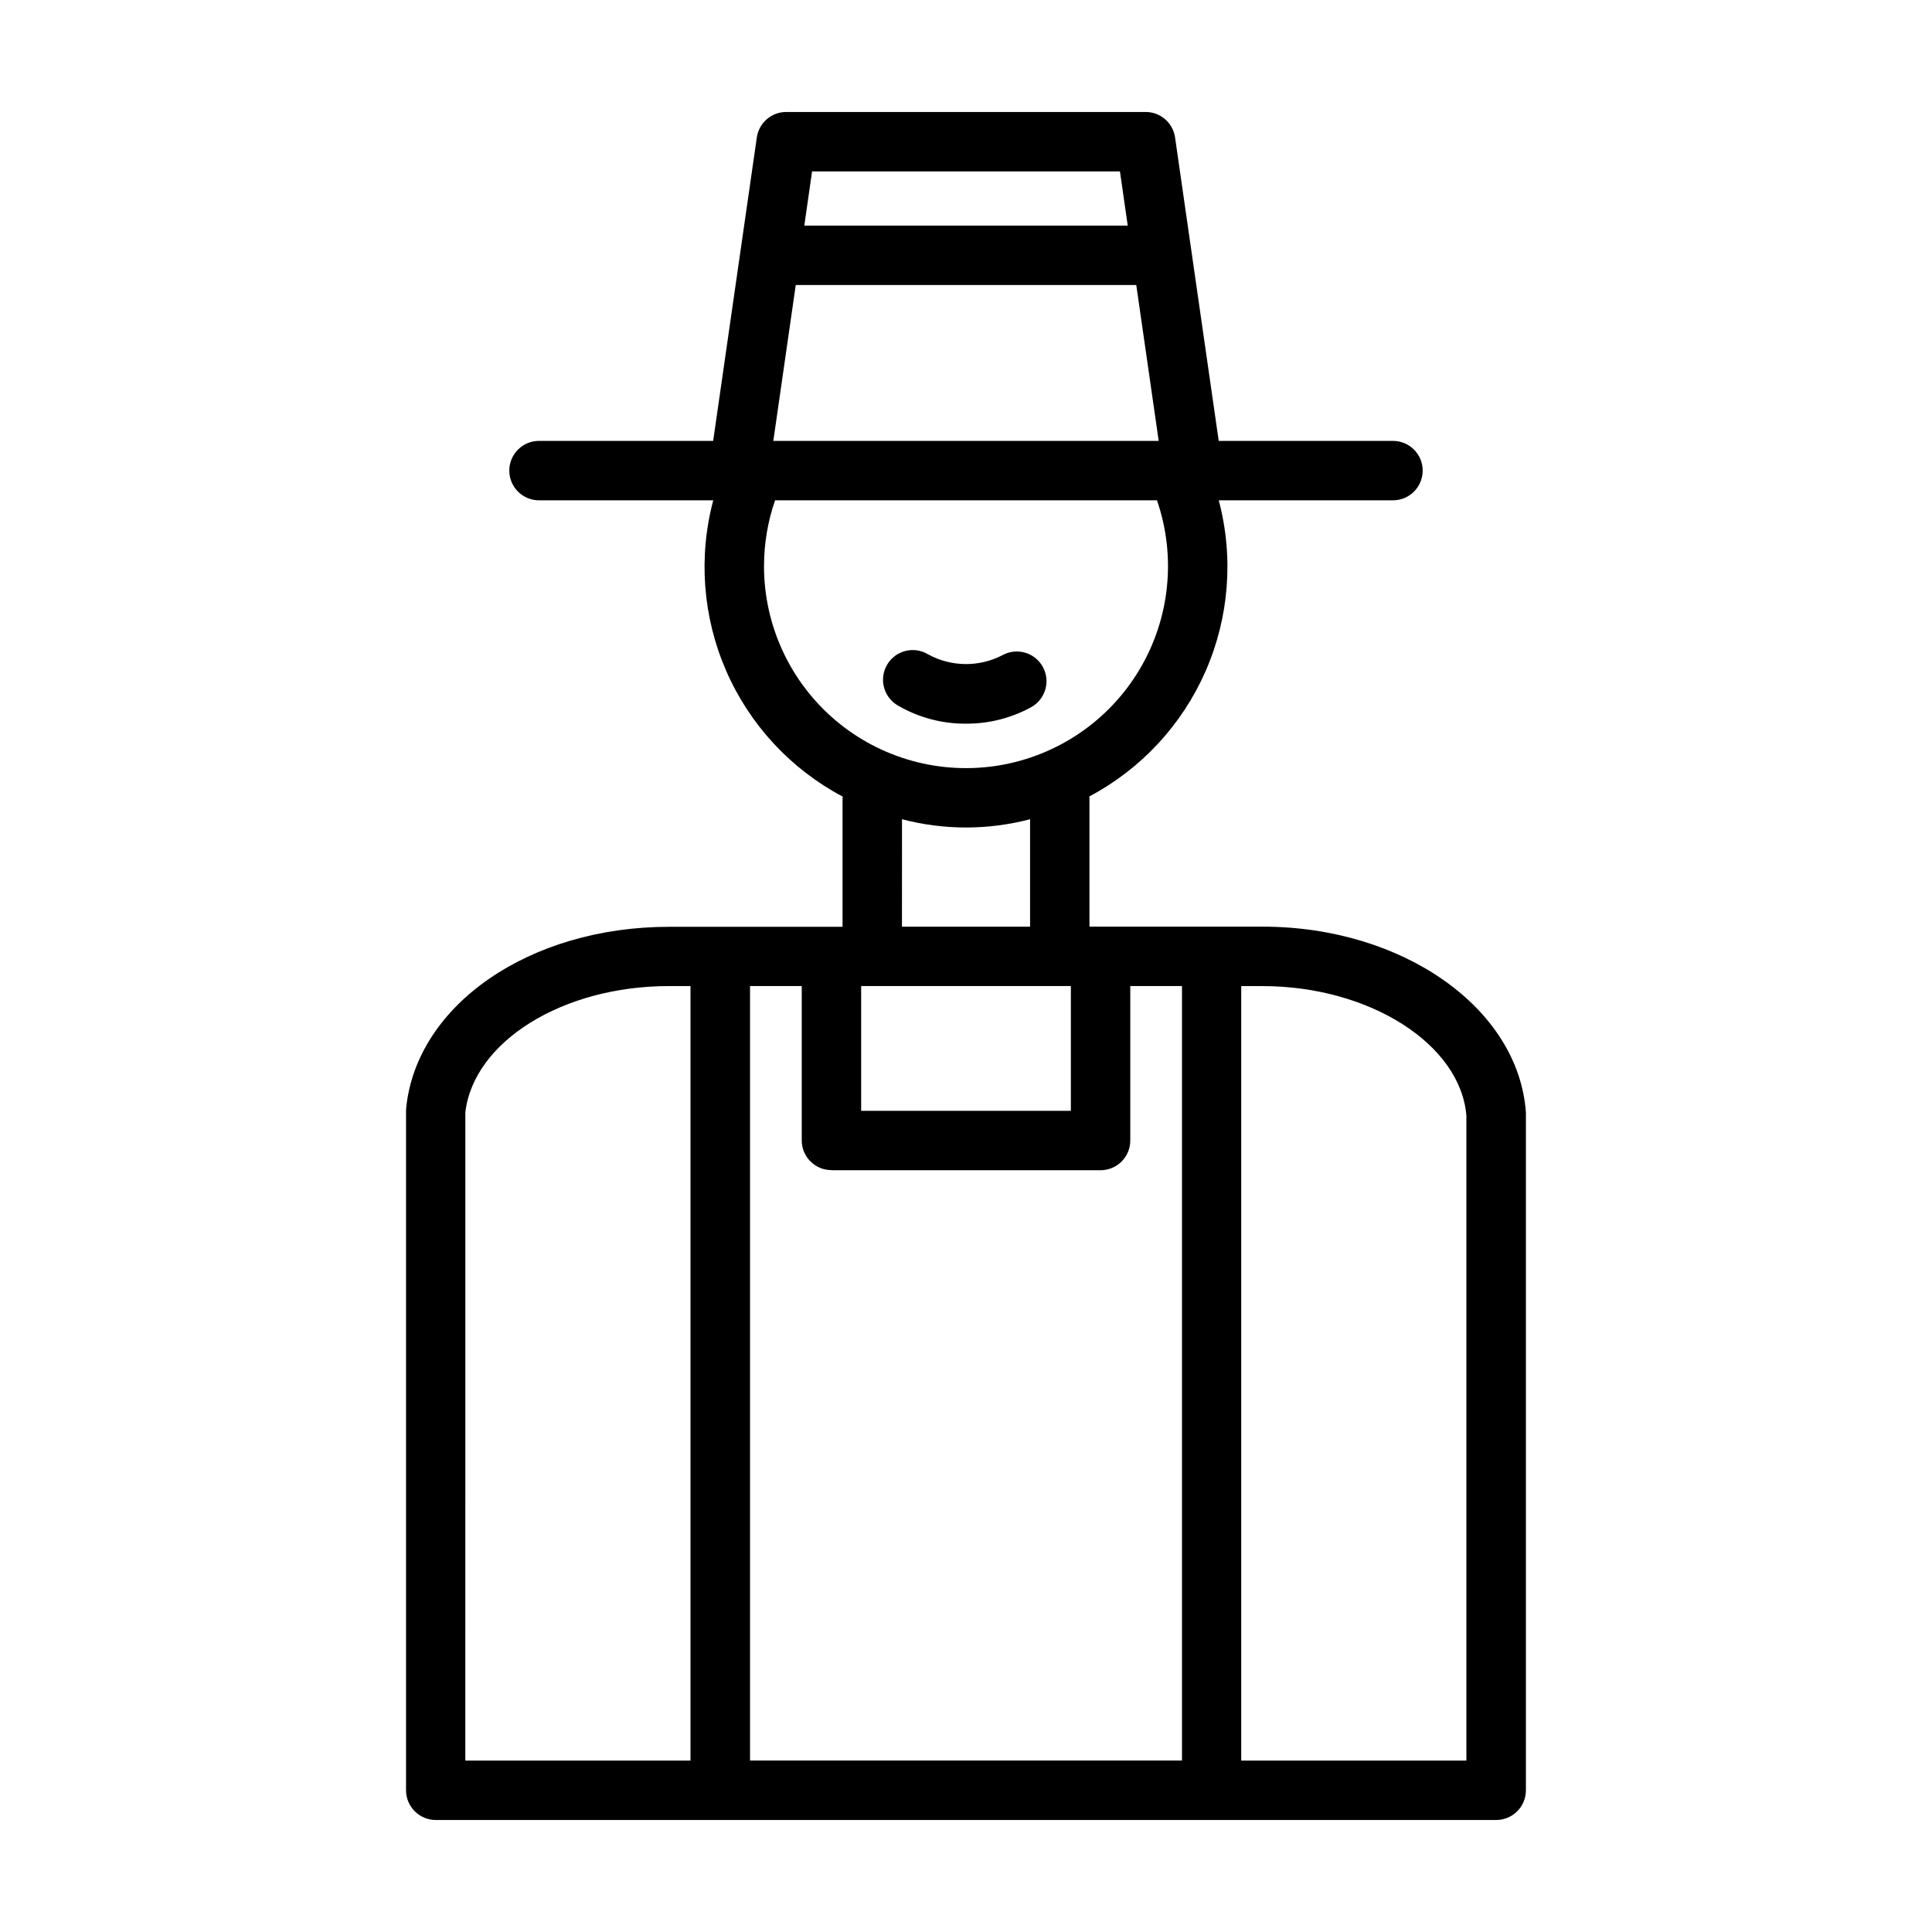
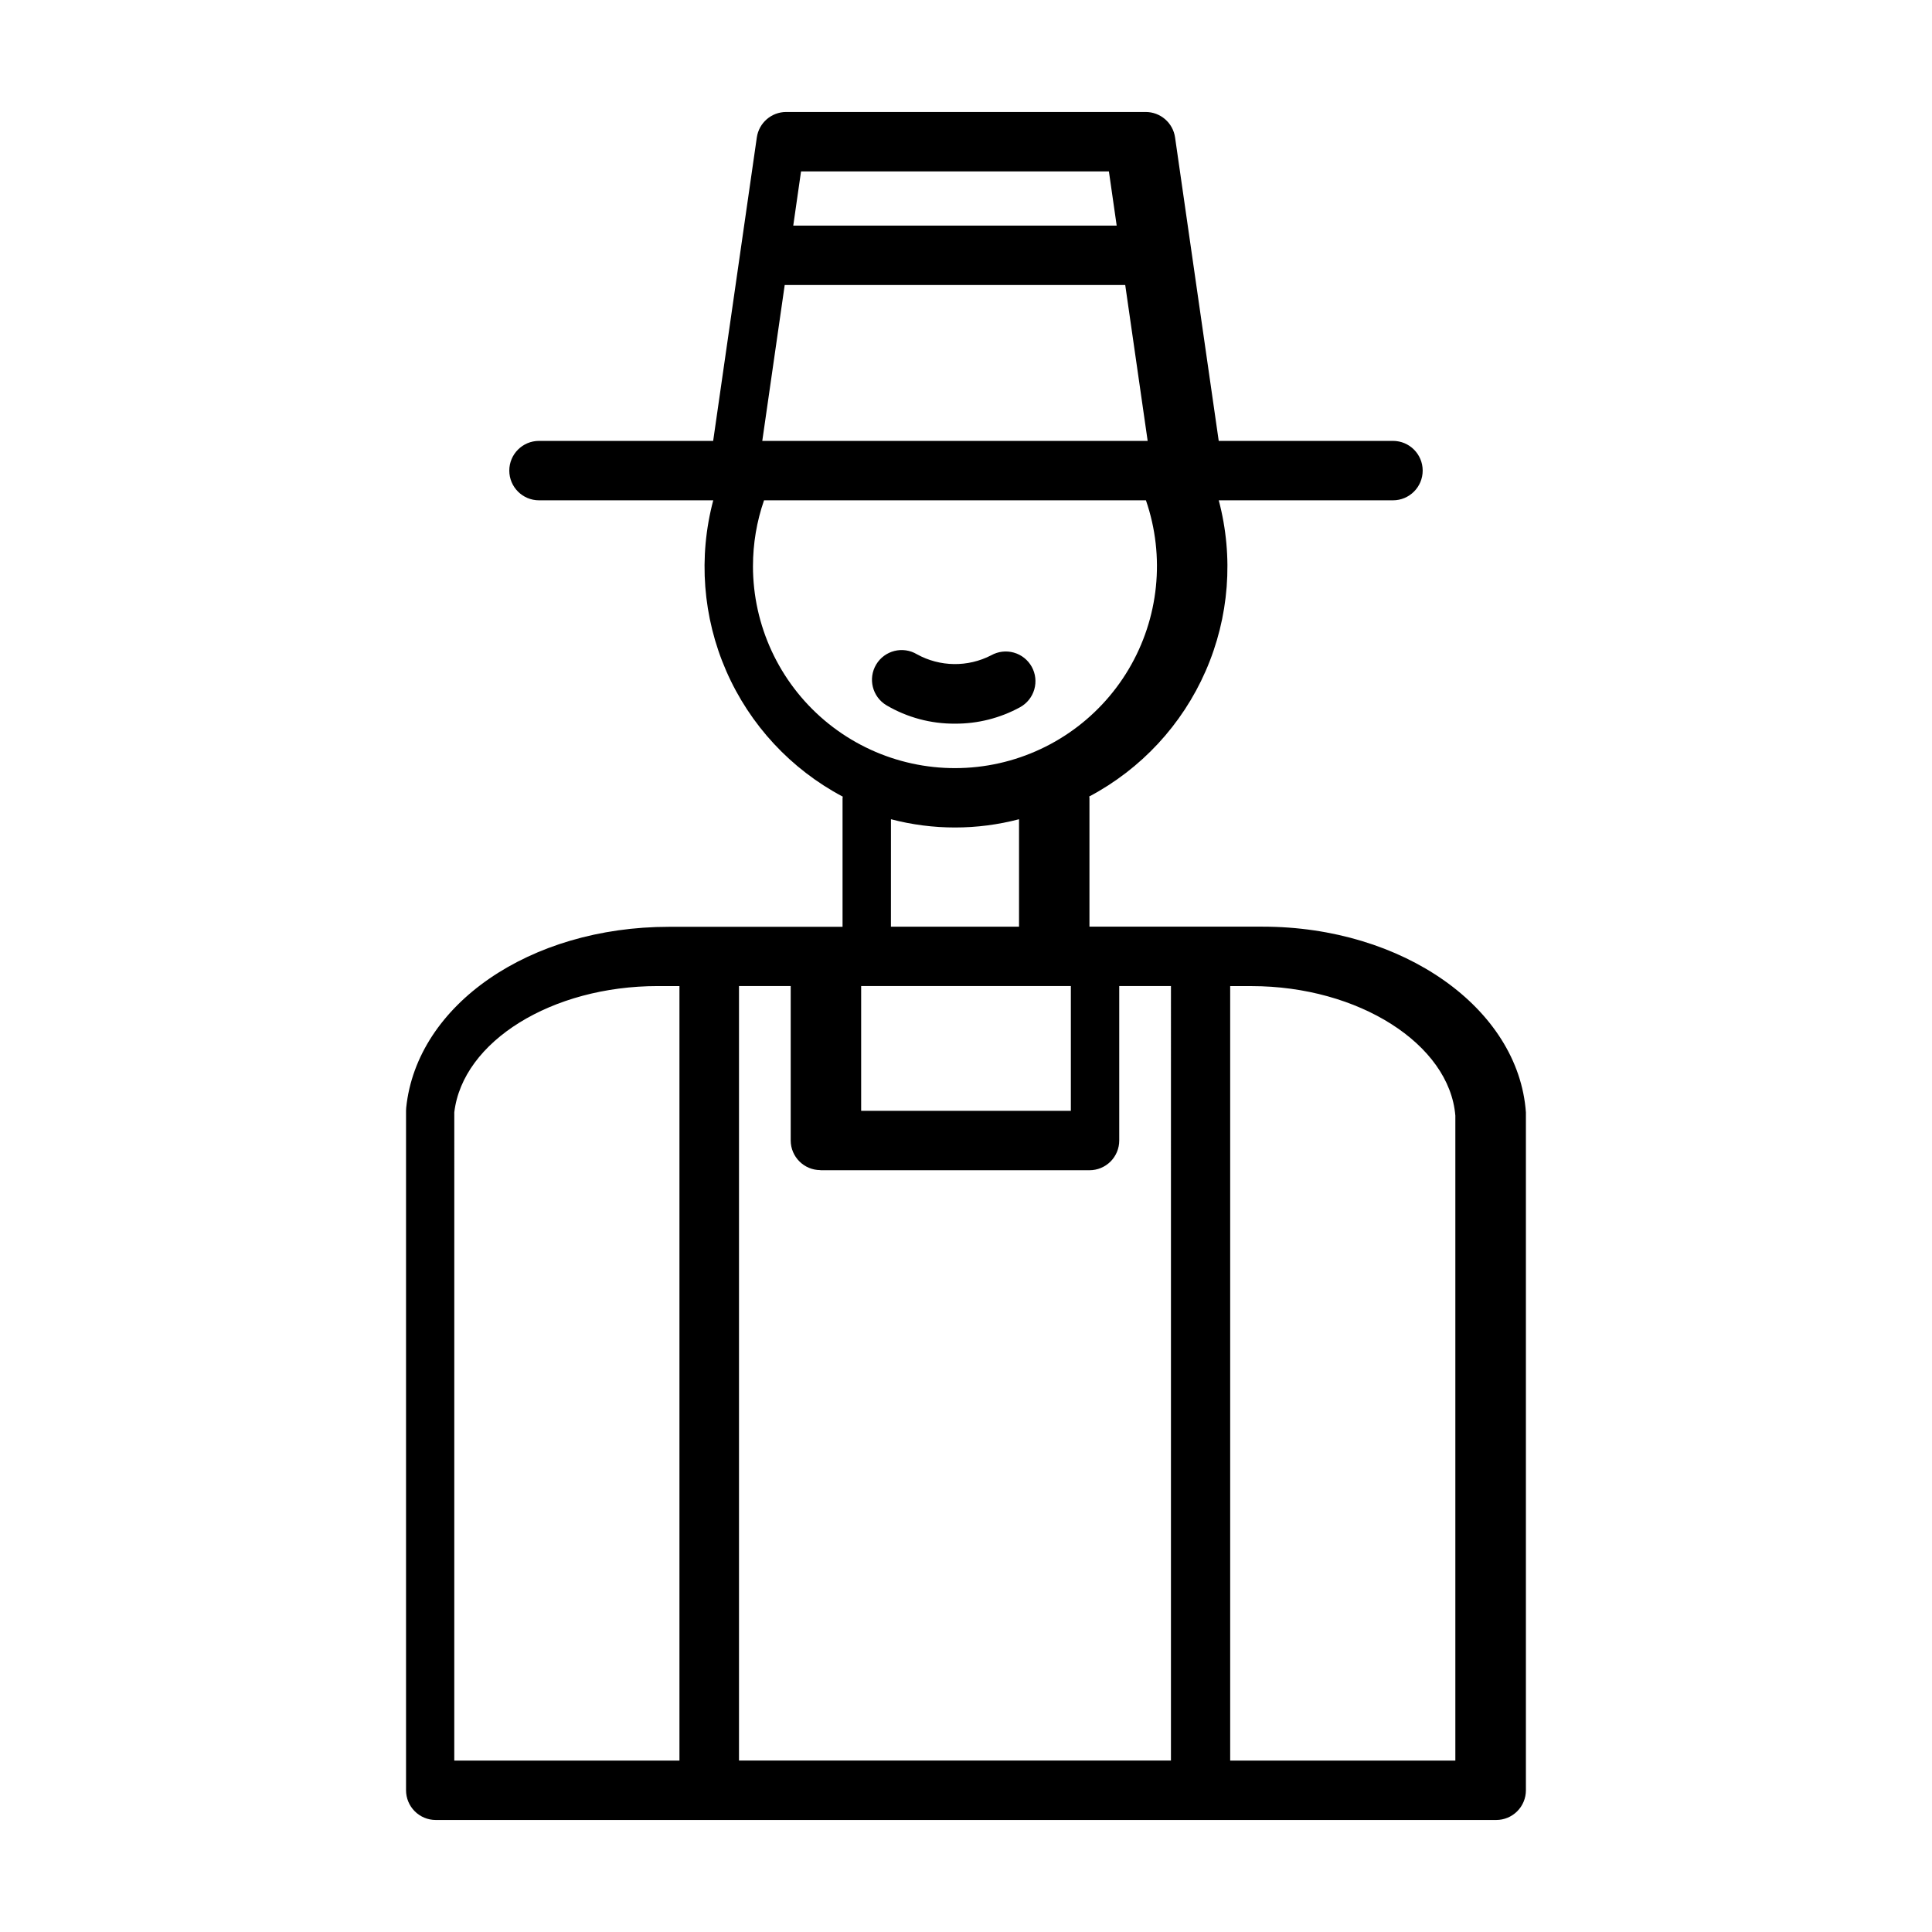
<svg xmlns="http://www.w3.org/2000/svg" fill="#000000" width="800px" height="800px" version="1.1" viewBox="144 144 512 512">
-   <path d="m548.38 438.79c-1.961-27.598-32.598-49.215-69.754-49.215l-45.91-0.004v-34.156c0-0.117-0.062-0.211-0.07-0.332v0.004c13.75-7.281 24.629-19.004 30.863-33.258 6.238-14.258 7.461-30.203 3.473-45.242h46.172c4.348 0 7.871-3.527 7.871-7.875 0-4.344-3.523-7.871-7.871-7.871h-46.18l-11.57-80.418c-0.559-3.875-3.879-6.75-7.793-6.746h-95.254c-3.91-0.004-7.231 2.871-7.793 6.746l-11.57 80.422-46.152-0.004c-4.348 0-7.875 3.527-7.875 7.871 0 4.348 3.527 7.875 7.875 7.875h46.176c-3.996 15.043-2.777 31 3.457 45.262 6.238 14.266 17.121 25.996 30.879 33.277 0 0.117-0.07 0.211-0.07 0.332v34.156h-46.004c-36.879 0-66.816 20.617-69.637 47.957 0 0.27-0.039 0.535-0.039 0.789v180.08c0 2.09 0.832 4.094 2.309 5.566 1.477 1.477 3.477 2.309 5.566 2.309h281.03c2.086 0 4.09-0.832 5.566-2.309 1.477-1.473 2.305-3.477 2.305-5.566v-179.09c0.016-0.199 0.008-0.387 0-0.566zm-173.24-33.473h52.648v33.062h-55.574v-33.062zm-10.801 48.805h71.324c2.086 0 4.09-0.828 5.566-2.305 1.477-1.477 2.305-3.477 2.305-5.566v-40.934h13.707l-0.004 205.25h-114.47v-205.25h13.703v40.934c0.02 4.336 3.539 7.84 7.875 7.84zm-15.402-193.28 5.945-41.312h90.242l5.945 41.312zm91.859-71.422 2.062 14.367h-85.711l2.062-14.367zm-94.324 104.59c0-5.926 0.988-11.816 2.93-17.418h101.21c5.129 14.883 3.445 31.273-4.606 44.805-8.047 13.531-21.645 22.832-37.172 25.43-15.531 2.598-31.414-1.773-43.43-11.945-12.012-10.176-18.938-25.125-18.934-40.871zm36.566 67.094c11.125 2.918 22.816 2.918 33.941 0v28.473h-33.949zm-115.72 77.664c2.227-18.781 25.812-33.449 53.93-33.449h5.738v205.26h-59.672zm265.29 171.81h-59.672v-205.25h5.644c28.34 0 52.477 15.375 54.027 34.328zm-132.61-274.8c-6.387 0.047-12.66-1.641-18.164-4.879-3.727-2.234-4.941-7.07-2.707-10.801 2.234-3.731 7.07-4.941 10.801-2.707 6.106 3.367 13.488 3.465 19.68 0.266 1.828-1.023 3.988-1.277 6.004-0.707 2.012 0.57 3.719 1.922 4.734 3.754 1.016 1.832 1.258 3.992 0.676 6.008-0.582 2.012-1.941 3.707-3.777 4.715-5.289 2.891-11.223 4.387-17.246 4.352z" />
+   <path d="m548.38 438.79c-1.961-27.598-32.598-49.215-69.754-49.215l-45.91-0.004v-34.156c0-0.117-0.062-0.211-0.07-0.332v0.004c13.75-7.281 24.629-19.004 30.863-33.258 6.238-14.258 7.461-30.203 3.473-45.242h46.172c4.348 0 7.871-3.527 7.871-7.875 0-4.344-3.523-7.871-7.871-7.871h-46.18l-11.57-80.418c-0.559-3.875-3.879-6.75-7.793-6.746h-95.254c-3.91-0.004-7.231 2.871-7.793 6.746l-11.57 80.422-46.152-0.004c-4.348 0-7.875 3.527-7.875 7.871 0 4.348 3.527 7.875 7.875 7.875h46.176c-3.996 15.043-2.777 31 3.457 45.262 6.238 14.266 17.121 25.996 30.879 33.277 0 0.117-0.07 0.211-0.07 0.332v34.156h-46.004c-36.879 0-66.816 20.617-69.637 47.957 0 0.27-0.039 0.535-0.039 0.789v180.08c0 2.09 0.832 4.094 2.309 5.566 1.477 1.477 3.477 2.309 5.566 2.309h281.03c2.086 0 4.09-0.832 5.566-2.309 1.477-1.473 2.305-3.477 2.305-5.566v-179.09c0.016-0.199 0.008-0.387 0-0.566zm-173.24-33.473h52.648v33.062h-55.574v-33.062m-10.801 48.805h71.324c2.086 0 4.09-0.828 5.566-2.305 1.477-1.477 2.305-3.477 2.305-5.566v-40.934h13.707l-0.004 205.25h-114.47v-205.25h13.703v40.934c0.02 4.336 3.539 7.84 7.875 7.84zm-15.402-193.28 5.945-41.312h90.242l5.945 41.312zm91.859-71.422 2.062 14.367h-85.711l2.062-14.367zm-94.324 104.59c0-5.926 0.988-11.816 2.93-17.418h101.21c5.129 14.883 3.445 31.273-4.606 44.805-8.047 13.531-21.645 22.832-37.172 25.43-15.531 2.598-31.414-1.773-43.43-11.945-12.012-10.176-18.938-25.125-18.934-40.871zm36.566 67.094c11.125 2.918 22.816 2.918 33.941 0v28.473h-33.949zm-115.72 77.664c2.227-18.781 25.812-33.449 53.93-33.449h5.738v205.26h-59.672zm265.29 171.81h-59.672v-205.25h5.644c28.34 0 52.477 15.375 54.027 34.328zm-132.61-274.8c-6.387 0.047-12.66-1.641-18.164-4.879-3.727-2.234-4.941-7.07-2.707-10.801 2.234-3.731 7.07-4.941 10.801-2.707 6.106 3.367 13.488 3.465 19.68 0.266 1.828-1.023 3.988-1.277 6.004-0.707 2.012 0.57 3.719 1.922 4.734 3.754 1.016 1.832 1.258 3.992 0.676 6.008-0.582 2.012-1.941 3.707-3.777 4.715-5.289 2.891-11.223 4.387-17.246 4.352z" />
</svg>